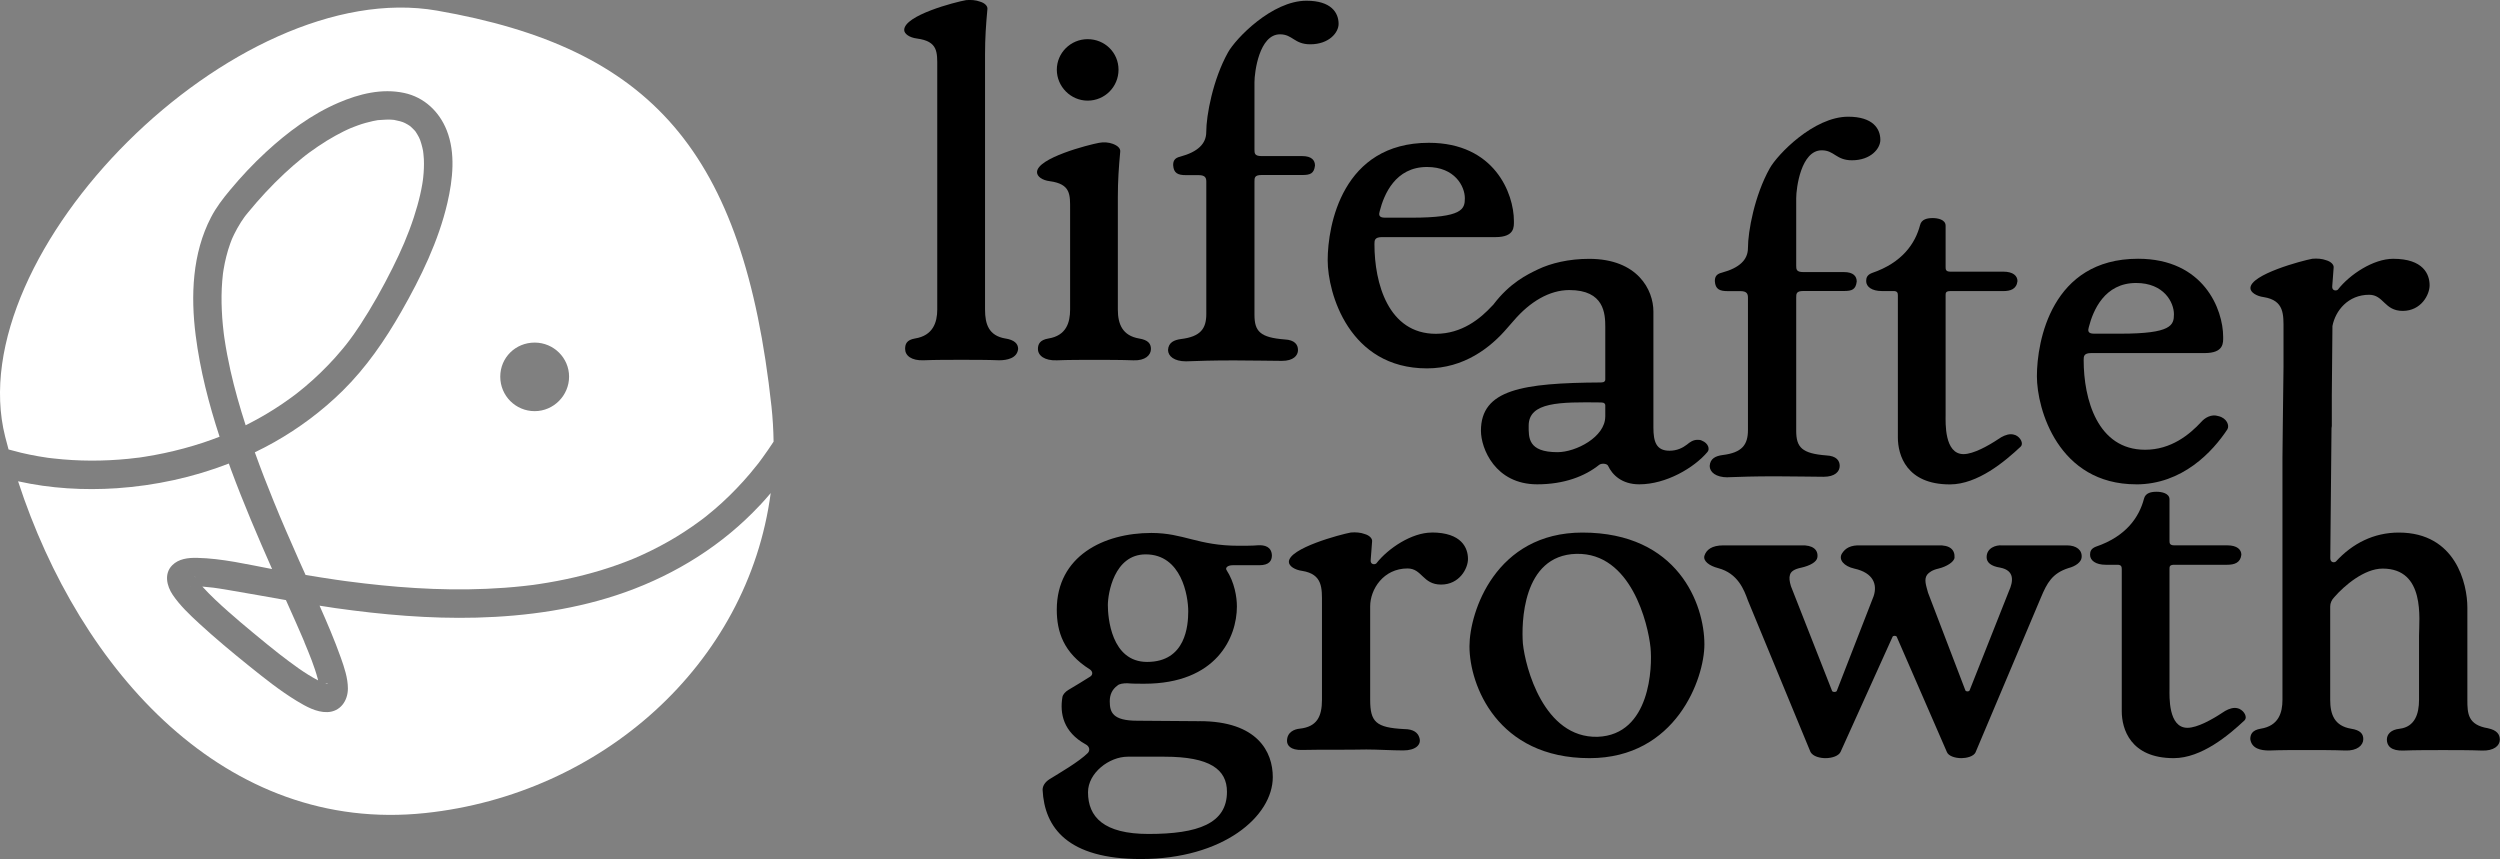
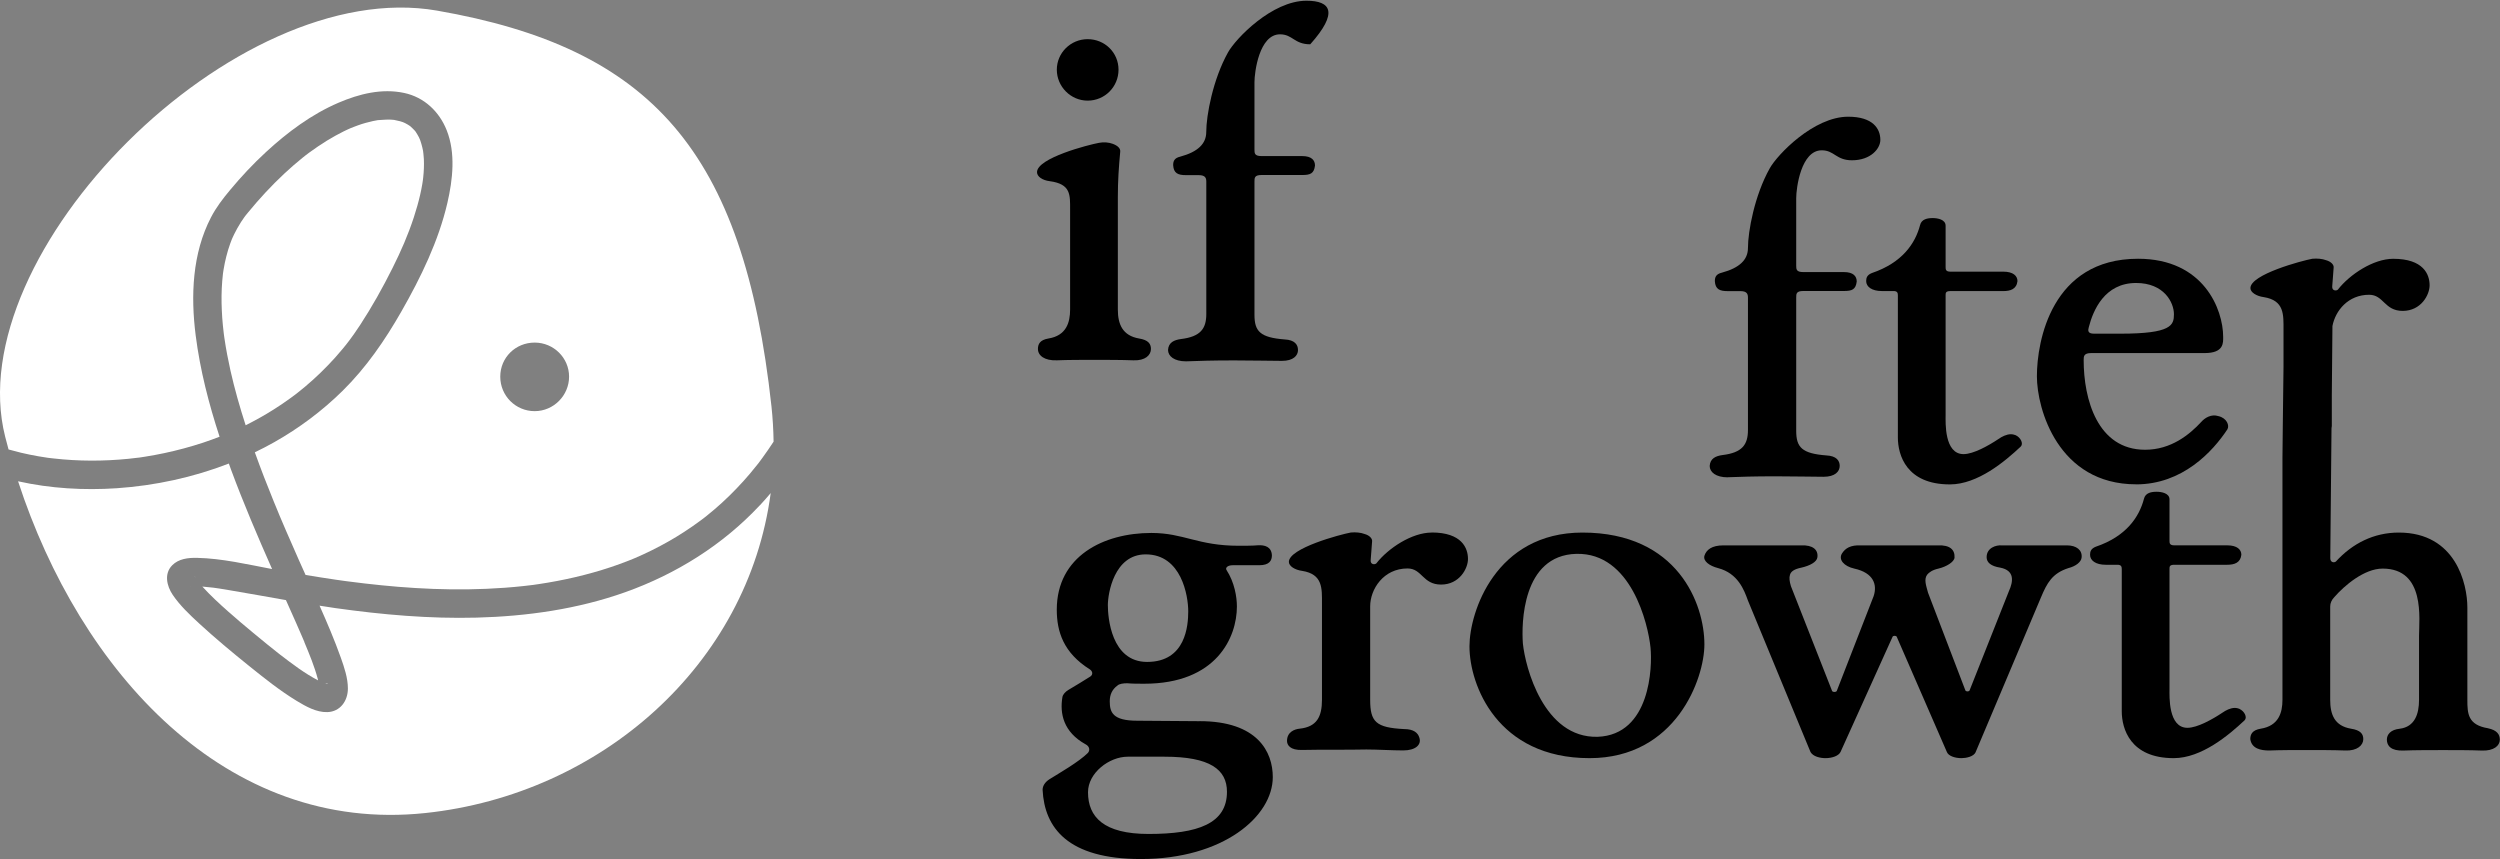
<svg xmlns="http://www.w3.org/2000/svg" width="259" height="89" viewBox="0 0 259 89" fill="none">
  <rect x="0" y="0" width="259" height="89" fill="#808080" stroke="none" />
  <g clip-path="url(#clip0_12496_9675)">
    <path d="M124.276 74.715C122.118 74.715 119.965 74.667 117.813 74.667C115.265 74.667 114.971 73.784 114.971 72.654C114.971 71.968 115.217 71.428 115.756 71.032C115.953 70.834 116.392 70.786 116.782 70.786C117.321 70.834 117.909 70.834 118.545 70.834C126.038 70.834 128.143 66.022 128.143 62.831C128.143 61.85 127.897 60.325 127.064 59.051C126.92 58.804 127.209 58.558 127.7 58.558H130.445C131.524 58.558 131.769 58.066 131.769 57.525C131.721 56.642 131.032 56.444 130.3 56.492C129.862 56.541 128.783 56.541 128.34 56.541C124.078 56.541 122.658 55.214 119.277 55.214C114.331 55.214 109.482 57.618 109.482 63.165C109.482 65.424 110.166 67.63 112.91 69.349C113.204 69.546 113.252 69.889 112.959 70.087C112.275 70.531 111.442 71.019 110.705 71.463C110.363 71.661 110.117 71.955 110.069 72.201C109.775 73.92 110.166 75.836 112.468 77.111C112.858 77.309 112.959 77.7 112.713 77.994C111.784 78.926 109.727 80.104 108.697 80.746C108.254 81.04 108.013 81.431 108.013 81.827C108.21 85.756 110.609 88.996 118.198 88.996C126.722 88.996 131.861 84.578 131.861 80.504C131.861 77.902 130.291 74.711 124.271 74.711L124.276 74.715ZM118.694 57.433C122.417 57.433 123.101 61.754 123.101 63.323C123.101 64.795 122.855 68.575 118.839 68.575C115.116 68.575 114.774 63.96 114.774 62.685C114.774 61.508 115.41 57.433 118.694 57.433ZM118.988 86.398C114.336 86.398 112.718 84.631 112.718 82.077C112.718 80.064 114.919 78.394 116.83 78.394H120.649C125.35 78.394 127.113 79.717 127.113 82.029C127.113 85.317 124.127 86.398 118.983 86.398H118.988Z" fill="black" />
    <path d="M148.321 55.174C146.265 55.174 143.814 56.796 142.591 58.365C142.446 58.514 141.955 58.514 142.003 58.022C142.051 57.284 142.099 56.892 142.148 56.106C142.196 55.811 141.902 55.468 141.363 55.319C140.968 55.169 140.433 55.121 139.942 55.169C138.864 55.367 133.527 56.791 133.527 58.211C133.527 58.655 134.163 59.046 134.9 59.143C137.053 59.486 136.956 60.958 136.956 62.532V72.496C136.956 74.263 136.417 75.296 134.654 75.489C134.115 75.537 133.334 75.832 133.334 76.763C133.334 77.155 133.628 77.748 134.948 77.695C136.956 77.647 139.552 77.695 141.56 77.647C142.687 77.647 144.252 77.744 145.379 77.744C146.651 77.744 147.291 77.155 147.045 76.416C146.896 75.924 146.458 75.533 145.476 75.533C142.538 75.383 141.95 74.794 141.95 72.487V62.817C141.95 61.05 143.323 58.892 145.818 58.892C147.335 58.892 147.387 60.562 149.295 60.562C151.202 60.562 152.083 58.892 152.083 57.912C152.083 56.783 151.448 55.165 148.313 55.165L148.321 55.174Z" fill="black" />
    <path d="M163.944 55.174C154.933 55.174 152.237 63.419 152.237 66.958C152.237 70.984 155.126 78.544 164.676 78.544C173.639 78.544 176.576 70.298 176.576 66.76C176.576 62.589 173.832 55.174 163.94 55.174H163.944ZM165.509 76.333C159.928 76.478 158.016 69.116 157.77 66.659C157.621 64.646 157.674 57.525 163.304 57.38C168.986 57.231 170.749 64.646 170.995 67.103C171.192 69.067 170.995 76.135 165.509 76.333Z" fill="black" />
    <path d="M214.14 56.501H207.383C206.796 56.453 205.814 56.747 205.814 57.728C205.814 58.268 206.256 58.659 207.234 58.809C208.703 59.103 208.607 60.185 208.116 61.261L204.051 71.52C204.003 71.669 203.661 71.669 203.612 71.52L199.745 61.406C199.548 60.668 199.302 60.031 199.649 59.543C199.846 59.297 200.188 59.051 200.824 58.906C201.657 58.708 202.442 58.22 202.49 57.776C202.538 56.941 201.999 56.449 200.776 56.501H192.791C191.712 56.453 191.177 56.796 190.831 57.336C190.436 57.974 191.028 58.664 192.103 58.906C194.111 59.349 194.501 60.576 194.111 61.754L190.292 71.573C190.243 71.722 189.849 71.722 189.801 71.573L185.539 60.725C185.39 60.233 185.341 59.842 185.442 59.547C185.539 59.204 185.885 58.958 186.617 58.809C187.499 58.611 188.235 58.22 188.284 57.728C188.38 56.941 187.792 56.453 186.617 56.501H178.536C177.361 56.501 176.774 56.945 176.576 57.583C176.432 58.123 177.067 58.615 177.997 58.857C180.053 59.398 180.689 61.116 181.079 62.198L187.547 77.858C187.792 78.399 188.626 78.544 189.112 78.544C189.844 78.544 190.485 78.297 190.678 77.906L196.066 65.978C196.115 65.832 196.457 65.832 196.505 65.978L201.696 77.906C201.845 78.297 202.481 78.544 203.213 78.544C203.656 78.544 204.489 78.399 204.682 77.906L211.439 61.903C212.075 60.382 212.614 59.398 214.28 58.857C215.065 58.659 215.605 58.22 215.653 57.776C215.749 56.989 215.113 56.501 214.136 56.501H214.14Z" fill="black" />
    <path d="M232.012 73.436C231.867 73.388 231.718 73.34 231.521 73.34C231.078 73.34 230.592 73.586 230.245 73.832C229.215 74.518 227.649 75.401 226.619 75.401C224.611 75.401 224.76 72.113 224.76 71.375V58.954C224.76 58.708 224.76 58.51 225.251 58.51H230.736C231.473 58.51 232.109 58.312 232.205 57.477C232.205 56.936 231.767 56.497 230.736 56.497H225.251C224.76 56.497 224.76 56.251 224.76 56.005V51.732C224.76 51.095 223.927 50.946 223.436 50.946C222.896 50.946 222.261 51.042 222.112 51.684C221.62 53.548 220.301 55.561 217.117 56.642C216.626 56.84 216.53 57.134 216.53 57.477C216.53 58.066 217.117 58.51 218.148 58.51H219.371C219.761 58.51 219.814 58.708 219.814 58.954V73.683C219.814 75.498 220.695 78.544 225.198 78.544C228.088 78.544 230.929 76.139 232.543 74.619C232.836 74.324 232.543 73.687 232.003 73.441L232.012 73.436Z" fill="black" />
    <path d="M178.988 49.443C180.409 49.394 181.632 49.346 183.982 49.346C186.332 49.346 187.363 49.394 188.928 49.394C190.103 49.394 190.594 48.853 190.594 48.265C190.594 47.724 190.252 47.232 189.222 47.183C186.674 46.986 186.087 46.348 186.087 44.63V30.833C186.087 30.442 186.087 30.147 186.819 30.147H191.033C191.866 30.147 192.256 29.998 192.357 29.167C192.357 28.626 192.015 28.187 191.033 28.187H186.819C186.087 28.187 186.087 27.892 186.087 27.501V20.53C186.087 19.497 186.578 15.572 188.731 15.572C190.051 15.572 190.2 16.605 191.866 16.605C193.826 16.605 194.804 15.379 194.804 14.496C194.804 13.318 194.019 12.091 191.471 12.091C187.898 12.091 184.127 16.021 183.342 17.445C181.772 20.245 181.088 23.976 181.088 25.69C181.088 26.917 180.207 27.752 178.396 28.244C177.76 28.393 177.659 28.736 177.659 29.128C177.708 29.963 178.15 30.16 178.984 30.16H180.303C180.987 30.16 181.088 30.455 181.088 30.846V44.542C181.088 46.062 180.501 46.898 178.444 47.144C177.76 47.24 177.173 47.487 177.124 48.273C177.124 48.911 177.76 49.451 178.988 49.451V49.443Z" fill="black" />
    <path d="M193.335 29.119C193.335 29.708 193.922 30.152 194.953 30.152H196.176C196.566 30.152 196.619 30.349 196.619 30.596V45.324C196.619 47.139 197.5 50.185 202.008 50.185C204.897 50.185 207.738 47.781 209.352 46.26C209.646 45.966 209.352 45.328 208.813 45.082C208.668 45.034 208.519 44.986 208.322 44.986C207.879 44.986 207.392 45.232 207.046 45.478C206.02 46.164 204.45 47.047 203.424 47.047C201.416 47.047 201.565 43.759 201.565 43.021V30.6C201.565 30.354 201.565 30.156 202.056 30.156H207.541C208.278 30.156 208.914 29.958 209.01 29.123C209.01 28.582 208.567 28.143 207.541 28.143H202.056C201.565 28.143 201.565 27.897 201.565 27.651V23.378C201.565 22.741 200.732 22.592 200.241 22.592C199.701 22.592 199.066 22.688 198.916 23.33C198.425 25.194 197.106 27.207 193.922 28.288C193.431 28.486 193.335 28.78 193.335 29.123V29.119Z" fill="black" />
    <path d="M221.3 50.181C226.102 50.181 229.232 46.792 230.754 44.485C230.999 44.093 230.706 43.307 229.824 43.109C229.088 42.863 228.404 43.307 228.062 43.698C226.838 45.025 224.926 46.594 222.234 46.594C217.288 46.594 215.868 41.342 215.868 37.316C215.868 36.925 215.868 36.578 216.653 36.578H228.408C230.416 36.578 230.32 35.496 230.32 34.907C230.32 32.059 228.311 26.807 221.502 26.807C212.54 26.807 211.023 35.347 211.023 38.982C211.023 42.37 213.224 50.176 221.309 50.176L221.3 50.181ZM216.403 33.883C216.845 32.165 218.021 29.317 221.3 29.317C224.19 29.317 225.22 31.329 225.22 32.556C225.22 33.685 224.975 34.569 219.687 34.569H216.942C216.258 34.569 216.306 34.226 216.403 33.883Z" fill="black" />
    <path d="M257.772 75.449C255.668 75.106 255.619 73.929 255.619 72.504V62.932C255.619 60.527 254.444 55.174 248.516 55.174C245.92 55.174 243.715 56.303 242.005 58.167C241.856 58.312 241.417 58.312 241.417 57.824L241.545 44.357C241.553 44.282 241.575 44.208 241.575 44.137V41.026L241.641 33.778C241.944 32.187 243.263 30.538 245.443 30.538C246.96 30.538 247.012 32.209 248.92 32.209C250.827 32.209 251.708 30.538 251.708 29.558C251.708 28.429 251.072 26.811 247.937 26.811C245.881 26.811 243.43 28.433 242.207 30.002C242.062 30.152 241.571 30.152 241.619 29.659C241.667 28.921 241.716 28.53 241.764 27.743C241.812 27.448 241.518 27.106 240.979 26.956C240.589 26.807 240.049 26.759 239.558 26.807C238.48 27.005 233.143 28.429 233.143 29.848C233.143 30.292 233.779 30.683 234.516 30.78C236.669 31.123 236.572 32.595 236.572 34.169V37.98C236.524 42.287 236.463 46.502 236.463 47.412V72.5C236.463 73.828 236.072 75.199 234.209 75.493C233.328 75.638 233.13 76.082 233.13 76.575C233.275 77.559 234.209 77.752 235.09 77.752C236.265 77.704 237.782 77.704 238.958 77.704C240.133 77.704 241.751 77.704 242.974 77.752C244.197 77.801 244.837 77.212 244.837 76.575C244.837 76.034 244.544 75.643 243.561 75.493C241.847 75.199 241.409 74.021 241.409 72.5V62.831C241.409 62.488 241.553 62.145 241.847 61.85C242.873 60.672 244.934 58.906 246.841 58.906C251.296 58.906 250.612 64.158 250.612 65.876V72.504C250.612 73.977 250.169 75.304 248.604 75.498C247.674 75.594 247.28 76.087 247.28 76.627C247.28 77.265 247.718 77.805 248.994 77.757C250.169 77.709 251.932 77.709 253.107 77.709C254.282 77.709 255.896 77.709 257.123 77.757C258.347 77.805 258.982 77.265 258.982 76.627C258.982 76.087 258.689 75.647 257.759 75.449H257.772Z" fill="black" />
-     <path d="M104.154 35.07C102.44 34.775 102.05 33.597 102.05 32.077V5.613C102.05 3.943 102.146 2.571 102.295 0.949C102.343 0.655 102.05 0.312 101.51 0.163C101.12 0.013 100.581 -0.035 100.09 0.013C98.963 0.211 93.675 1.582 93.675 3.107C93.675 3.499 94.214 3.894 94.995 3.991C97.2 4.285 97.099 5.415 97.099 6.984V32.072C97.099 33.4 96.656 34.771 94.797 35.066C93.916 35.215 93.771 35.654 93.771 36.147C93.771 36.832 94.407 37.373 95.683 37.325C96.858 37.276 98.423 37.276 99.599 37.276C100.774 37.276 102.343 37.276 103.518 37.325C104.303 37.325 105.382 37.127 105.478 36.147C105.478 35.606 105.088 35.215 104.154 35.066V35.07Z" fill="black" />
    <path d="M113.362 37.281C114.537 37.281 116.203 37.281 117.427 37.329C118.65 37.377 119.238 36.788 119.238 36.151C119.238 35.611 118.944 35.219 118.014 35.07C116.3 34.775 115.809 33.597 115.809 32.077V20.394C115.809 18.724 115.905 17.348 116.054 15.731C116.103 15.388 115.809 15.093 115.269 14.896C114.879 14.751 114.34 14.698 113.849 14.799C112.77 14.997 107.434 16.368 107.434 17.84C107.434 18.284 107.973 18.675 108.758 18.772C110.959 19.067 110.863 20.196 110.863 21.717V32.077C110.863 33.404 110.473 34.775 108.609 35.07C107.728 35.219 107.53 35.659 107.53 36.151C107.53 36.837 108.214 37.377 109.49 37.329C110.666 37.281 112.183 37.281 113.358 37.281H113.362Z" fill="black" />
-     <path d="M134.47 36.248C134.47 35.707 134.128 35.215 133.098 35.167C130.55 34.969 129.963 34.331 129.963 32.613V18.816C129.963 18.425 129.963 18.131 130.699 18.131H134.909C135.742 18.131 136.132 17.985 136.233 17.15C136.233 16.61 135.891 16.17 134.909 16.17H130.699C129.963 16.17 129.963 15.876 129.963 15.485V8.514C129.963 7.481 130.454 3.556 132.607 3.556C133.926 3.556 134.075 4.589 135.742 4.589C137.702 4.589 138.679 3.362 138.679 2.479C138.679 1.301 137.895 0.075 135.351 0.075C131.778 0.075 128.007 4.004 127.222 5.428C125.657 8.228 124.968 11.96 124.968 13.674C124.968 14.9 124.087 15.735 122.276 16.227C121.64 16.372 121.54 16.72 121.54 17.111C121.588 17.946 122.031 18.144 122.864 18.144H124.188C124.872 18.144 124.973 18.438 124.973 18.829V32.525C124.973 34.046 124.385 34.881 122.329 35.127C121.645 35.224 121.053 35.47 121.009 36.257C121.009 36.894 121.645 37.435 122.868 37.435C124.289 37.386 125.512 37.338 127.862 37.338C130.213 37.338 131.243 37.386 132.808 37.386C133.983 37.386 134.474 36.846 134.474 36.257L134.47 36.248Z" fill="black" />
-     <path d="M147.839 38.164C151.658 38.164 154.416 36.024 156.152 33.984C156.358 33.756 156.578 33.51 156.815 33.228C158.498 31.259 160.524 30.05 162.585 30.05C166.207 30.05 166.307 32.503 166.307 33.879V39.329C166.307 39.474 166.211 39.623 165.865 39.623C157.687 39.672 153.425 40.362 153.425 44.63C153.425 46.445 154.894 50.176 159.252 50.176C162.045 50.176 164.198 49.341 165.667 48.163C165.913 47.966 166.5 48.018 166.597 48.26C167.035 49.192 168.017 50.176 169.828 50.176C172.617 50.176 175.511 48.458 176.879 46.84C177.173 46.546 176.975 45.909 176.34 45.663C176.191 45.566 175.998 45.566 175.848 45.566C175.406 45.566 175.064 45.812 174.77 46.058C174.327 46.401 173.739 46.695 172.959 46.695C171.587 46.695 171.293 45.764 171.293 44.291V32.266C171.293 30.055 169.679 26.816 164.632 26.816C162.528 26.816 160.677 27.264 159.336 27.906C158.222 28.442 156.424 29.294 154.701 31.571C154.662 31.611 154.622 31.65 154.587 31.686C153.364 33.013 151.452 34.582 148.76 34.582C143.814 34.582 142.393 29.33 142.393 25.304C142.393 24.912 142.393 24.565 143.178 24.565H154.933C156.942 24.565 156.841 23.484 156.841 22.895C156.841 20.047 154.833 14.794 148.028 14.794C139.065 14.794 137.548 23.334 137.548 26.969C137.548 30.358 139.754 38.164 147.835 38.164H147.839ZM166.303 43.162C166.303 45.271 163.264 46.845 161.357 46.845C158.275 46.845 158.371 45.324 158.371 44.098C158.371 41.641 161.603 41.641 165.865 41.694C166.207 41.694 166.307 41.839 166.307 41.988V43.166L166.303 43.162ZM142.941 21.866C143.38 20.148 144.555 17.3 147.839 17.3C150.729 17.3 151.759 19.313 151.759 20.539C151.759 21.669 151.513 22.552 146.225 22.552H143.481C142.797 22.552 142.845 22.209 142.941 21.866Z" fill="black" />
+     <path d="M134.47 36.248C134.47 35.707 134.128 35.215 133.098 35.167C130.55 34.969 129.963 34.331 129.963 32.613V18.816C129.963 18.425 129.963 18.131 130.699 18.131H134.909C135.742 18.131 136.132 17.985 136.233 17.15C136.233 16.61 135.891 16.17 134.909 16.17H130.699C129.963 16.17 129.963 15.876 129.963 15.485V8.514C129.963 7.481 130.454 3.556 132.607 3.556C133.926 3.556 134.075 4.589 135.742 4.589C138.679 1.301 137.895 0.075 135.351 0.075C131.778 0.075 128.007 4.004 127.222 5.428C125.657 8.228 124.968 11.96 124.968 13.674C124.968 14.9 124.087 15.735 122.276 16.227C121.64 16.372 121.54 16.72 121.54 17.111C121.588 17.946 122.031 18.144 122.864 18.144H124.188C124.872 18.144 124.973 18.438 124.973 18.829V32.525C124.973 34.046 124.385 34.881 122.329 35.127C121.645 35.224 121.053 35.47 121.009 36.257C121.009 36.894 121.645 37.435 122.868 37.435C124.289 37.386 125.512 37.338 127.862 37.338C130.213 37.338 131.243 37.386 132.808 37.386C133.983 37.386 134.474 36.846 134.474 36.257L134.47 36.248Z" fill="black" />
    <path d="M112.682 10.426C114.454 10.426 115.879 8.997 115.879 7.221C115.879 5.446 114.454 4.057 112.682 4.057C110.911 4.057 109.486 5.485 109.486 7.221C109.486 8.958 110.911 10.426 112.682 10.426Z" fill="black" />
    <path d="M31.539 66.522C31.504 66.439 31.469 66.351 31.43 66.268C31.346 66.079 31.267 65.885 31.184 65.696C31 65.27 30.816 64.848 30.627 64.422C30.294 63.67 29.961 62.918 29.623 62.171C27.668 61.828 25.716 61.472 23.756 61.143C23.41 61.086 23.059 61.028 22.713 60.971C22.55 60.945 22.388 60.923 22.226 60.901C22.182 60.897 22.143 60.888 22.099 60.883C21.722 60.84 21.345 60.8 20.963 60.769C21.796 61.683 22.7 62.523 23.625 63.34C24.471 64.088 25.335 64.822 26.207 65.542C26.72 65.969 27.233 66.391 27.755 66.813C28.023 67.028 28.286 67.239 28.553 67.45C28.667 67.538 28.781 67.626 28.891 67.718C28.93 67.749 28.974 67.784 29.014 67.815C30.268 68.773 31.548 69.757 32.955 70.487C32.942 70.434 32.934 70.386 32.92 70.333C32.578 69.041 32.061 67.797 31.548 66.567C31.539 66.544 31.535 66.536 31.526 66.518L31.539 66.522Z" fill="white" />
    <path d="M30.759 40.749C30.706 40.788 30.654 40.832 30.759 40.749Z" fill="white" />
    <path d="M19.758 60.765C19.758 60.765 19.744 60.765 19.735 60.769C19.705 60.791 19.714 60.795 19.758 60.765Z" fill="white" />
    <path d="M24.949 23.04C24.699 23.431 24.471 23.84 24.265 24.258C24.212 24.367 24.16 24.482 24.107 24.592C24.094 24.614 24.05 24.723 24.019 24.789C24.002 24.829 23.989 24.869 23.98 24.89C23.941 24.996 23.901 25.097 23.862 25.203C23.699 25.651 23.559 26.108 23.445 26.57C23.331 27.013 23.239 27.466 23.164 27.919C23.142 28.059 23.12 28.2 23.099 28.341C23.099 28.358 23.099 28.372 23.094 28.398C23.068 28.635 23.042 28.873 23.024 29.11C22.941 30.125 22.932 31.145 22.98 32.16C23.002 32.692 23.042 33.219 23.094 33.747C23.12 34.024 23.151 34.301 23.186 34.578C23.2 34.674 23.217 34.819 23.221 34.837C23.235 34.916 23.243 35 23.256 35.079C23.419 36.195 23.634 37.303 23.879 38.406C24.309 40.313 24.848 42.195 25.449 44.058C26.448 43.557 27.426 43.012 28.369 42.414C28.965 42.036 29.553 41.641 30.123 41.223C30.281 41.109 30.434 40.995 30.592 40.876C30.654 40.828 30.719 40.779 30.781 40.731C30.789 40.722 30.798 40.718 30.807 40.709C31.079 40.494 31.346 40.278 31.614 40.054C32.723 39.122 33.762 38.111 34.731 37.035C34.986 36.753 35.231 36.463 35.472 36.173C35.586 36.037 35.7 35.896 35.814 35.756C35.854 35.703 36.016 35.496 36.064 35.435C36.104 35.382 36.191 35.263 36.205 35.25C36.257 35.175 36.314 35.105 36.367 35.03C36.476 34.885 36.582 34.736 36.687 34.586C36.897 34.288 37.103 33.984 37.305 33.677C38.546 31.778 39.66 29.782 40.672 27.756C41.545 26.011 42.273 24.35 42.878 22.499C43.128 21.73 43.352 20.952 43.531 20.166C43.615 19.801 43.689 19.431 43.751 19.062C43.773 18.939 43.79 18.812 43.808 18.689C43.808 18.671 43.843 18.425 43.847 18.359C43.913 17.739 43.939 17.115 43.913 16.495C43.9 16.232 43.869 15.972 43.847 15.709C43.882 16.148 43.847 15.757 43.83 15.638C43.808 15.52 43.786 15.405 43.755 15.287C43.698 15.036 43.623 14.794 43.54 14.548C43.531 14.518 43.514 14.482 43.496 14.447C43.444 14.342 43.387 14.258 43.496 14.447C43.509 14.469 43.523 14.491 43.54 14.522C43.487 14.434 43.452 14.329 43.409 14.236C43.312 14.043 43.198 13.863 43.084 13.682C43.071 13.665 43.066 13.652 43.058 13.639C43.018 13.59 42.979 13.542 42.935 13.493C42.795 13.34 42.641 13.208 42.492 13.067C42.413 13.019 42.334 12.962 42.255 12.913C42.163 12.856 42.071 12.808 41.975 12.759C41.966 12.755 41.94 12.742 41.913 12.729C41.856 12.707 41.755 12.663 41.729 12.65C41.637 12.619 41.545 12.588 41.449 12.562C41.242 12.505 41.032 12.474 40.826 12.421C40.721 12.417 40.611 12.403 40.506 12.395C40.045 12.368 39.603 12.43 39.147 12.447C39.098 12.456 39.05 12.465 38.998 12.474C38.875 12.496 38.752 12.518 38.629 12.544C38.375 12.597 38.121 12.663 37.871 12.733C37.59 12.812 37.314 12.9 37.042 13.001C36.906 13.05 36.775 13.098 36.643 13.151C36.608 13.164 36.415 13.243 36.345 13.269C36.297 13.291 36.248 13.313 36.231 13.318C36.161 13.348 36.095 13.379 36.025 13.41C35.884 13.476 35.748 13.542 35.608 13.608C35.323 13.748 35.042 13.898 34.762 14.052C34.148 14.39 33.552 14.759 32.973 15.15C32.653 15.366 32.342 15.586 32.03 15.814C31.894 15.915 31.758 16.016 31.622 16.122C31.601 16.14 31.377 16.32 31.32 16.364C30.68 16.882 30.057 17.423 29.456 17.985C28.102 19.251 26.839 20.618 25.664 22.055C25.554 22.192 25.449 22.328 25.335 22.46C25.396 22.385 25.431 22.346 25.453 22.324C25.418 22.363 25.348 22.451 25.317 22.495C25.19 22.671 25.063 22.855 24.945 23.04H24.949Z" fill="white" />
    <path d="M0.886 46.564C1.32 46.687 1.754 46.801 2.192 46.906C2.784 47.047 3.381 47.166 3.977 47.271C4.293 47.324 4.604 47.372 4.92 47.421C4.963 47.425 4.994 47.434 5.012 47.434C5.034 47.434 5.051 47.438 5.091 47.443C5.24 47.46 5.393 47.478 5.542 47.495C8.12 47.79 10.729 47.79 13.312 47.531C13.654 47.495 13.996 47.456 14.338 47.412C14.351 47.412 14.36 47.412 14.369 47.412C14.43 47.403 14.491 47.394 14.553 47.386C14.715 47.364 14.877 47.337 15.035 47.311C15.702 47.205 16.368 47.082 17.03 46.942C18.389 46.651 19.735 46.291 21.055 45.856C21.625 45.667 22.187 45.46 22.748 45.245C21.63 41.83 20.731 38.34 20.275 34.767C19.749 30.653 19.915 26.257 21.862 22.513C22.393 21.488 23.085 20.587 23.822 19.704C24.984 18.306 26.225 16.979 27.562 15.748C29.785 13.7 32.276 11.841 35.065 10.645C37.2 9.727 39.554 9.133 41.874 9.63C43.948 10.074 45.509 11.555 46.281 13.502C47.215 15.858 46.907 18.61 46.351 21.014C45.434 24.974 43.597 28.741 41.593 32.253C39.883 35.25 37.945 38.072 35.481 40.502C33.381 42.568 30.987 44.357 28.426 45.803C27.764 46.177 27.089 46.528 26.4 46.858C27.014 48.572 27.672 50.269 28.36 51.952C28.483 52.251 28.606 52.546 28.729 52.844C28.781 52.976 28.838 53.108 28.891 53.24C28.908 53.28 28.948 53.372 28.974 53.442C29.189 53.952 29.408 54.462 29.627 54.972C30.07 55.996 30.517 57.016 30.969 58.035C31.197 58.545 31.425 59.055 31.657 59.565C32.692 59.736 33.727 59.903 34.762 60.053C35.038 60.092 35.314 60.132 35.591 60.171C35.722 60.189 35.854 60.206 35.985 60.224C36.007 60.224 36.016 60.224 36.029 60.228C36.047 60.228 36.06 60.228 36.09 60.237C36.647 60.312 37.204 60.382 37.761 60.444C38.914 60.58 40.072 60.694 41.229 60.791C43.654 60.989 46.092 61.09 48.526 61.055C49.779 61.037 51.029 60.984 52.279 60.892C52.928 60.844 53.577 60.787 54.221 60.716C54.546 60.681 54.87 60.642 55.195 60.602C55.243 60.598 55.274 60.593 55.295 60.589C55.317 60.589 55.339 60.584 55.374 60.576C55.528 60.554 55.681 60.532 55.83 60.51C58.356 60.132 60.86 59.56 63.284 58.752C63.894 58.545 64.499 58.33 65.1 58.092C65.262 58.026 65.428 57.961 65.591 57.895C65.656 57.868 65.727 57.837 65.793 57.811C66.078 57.688 66.362 57.561 66.643 57.433C67.831 56.884 68.989 56.273 70.107 55.592C70.673 55.244 71.23 54.884 71.778 54.502C72.08 54.291 72.374 54.08 72.668 53.86C72.72 53.82 72.909 53.675 72.935 53.658C73.023 53.587 73.111 53.521 73.198 53.451C74.299 52.572 75.342 51.618 76.316 50.598C76.798 50.097 77.267 49.579 77.719 49.042C77.978 48.735 78.232 48.427 78.477 48.111C78.526 48.054 78.57 47.992 78.618 47.935C78.631 47.917 78.644 47.9 78.662 47.873C78.771 47.728 78.881 47.583 78.986 47.434C79.389 46.884 79.771 46.322 80.144 45.755C80.126 44.55 80.056 43.333 79.924 42.102C77.035 15.572 67.415 4.958 45.276 1.099C24.344 -2.549 -4.275 26.187 0.535 45.241C0.645 45.68 0.763 46.124 0.886 46.564ZM55.392 35.492C57.365 35.492 58.957 37.083 58.957 39.021C58.957 40.96 57.365 42.595 55.392 42.595C53.419 42.595 51.827 41.004 51.827 39.021C51.827 37.039 53.414 35.492 55.392 35.492Z" fill="white" />
    <path d="M78.714 52.352C74.882 56.453 70.059 59.464 64.793 61.345C59.864 63.103 54.594 63.85 49.38 63.986C44.487 64.114 39.607 63.683 34.766 63.002C34.209 62.923 33.657 62.835 33.105 62.747C33.894 64.518 34.657 66.307 35.306 68.127C35.665 69.138 36.042 70.245 36.042 71.331C36.042 72.597 35.257 73.735 33.911 73.775C32.78 73.81 31.68 73.181 30.741 72.614C28.987 71.546 27.369 70.25 25.773 68.966C24.019 67.555 22.283 66.109 20.626 64.584C19.639 63.674 18.639 62.729 17.885 61.613C17.276 60.708 16.982 59.433 17.837 58.567C18.508 57.881 19.503 57.776 20.415 57.794C23.011 57.851 25.633 58.47 28.189 58.954C26.69 55.565 25.234 52.159 23.945 48.682C23.866 48.462 23.787 48.243 23.708 48.023C20.003 49.46 16.07 50.308 12.106 50.581C8.717 50.809 5.222 50.612 1.872 49.86C8.291 69.538 23.401 86.424 44.062 84.231C62.254 82.302 77.482 68.878 79.845 51.082C79.477 51.517 79.104 51.943 78.719 52.357L78.714 52.352Z" fill="white" />
    <path d="M33.714 70.812C33.714 70.812 33.753 70.826 33.771 70.83C33.815 70.834 33.854 70.843 33.881 70.839C33.959 70.834 33.933 70.839 33.876 70.856C34.047 70.883 33.903 70.755 33.714 70.812Z" fill="white" />
    <path d="M20.183 59.732C20.183 59.732 20.183 59.697 20.183 59.684C20.157 59.648 20.143 59.653 20.183 59.732Z" fill="white" />
    <path d="M20.231 59.815C20.231 59.815 20.244 59.837 20.249 59.846C20.235 59.789 20.213 59.736 20.196 59.706C20.196 59.714 20.196 59.719 20.205 59.736C20.209 59.763 20.222 59.789 20.231 59.815Z" fill="white" />
  </g>
  <defs>
    <clipPath id="clip0_12496_9675">
      <rect width="259" height="89" fill="white" />
    </clipPath>
  </defs>
</svg>